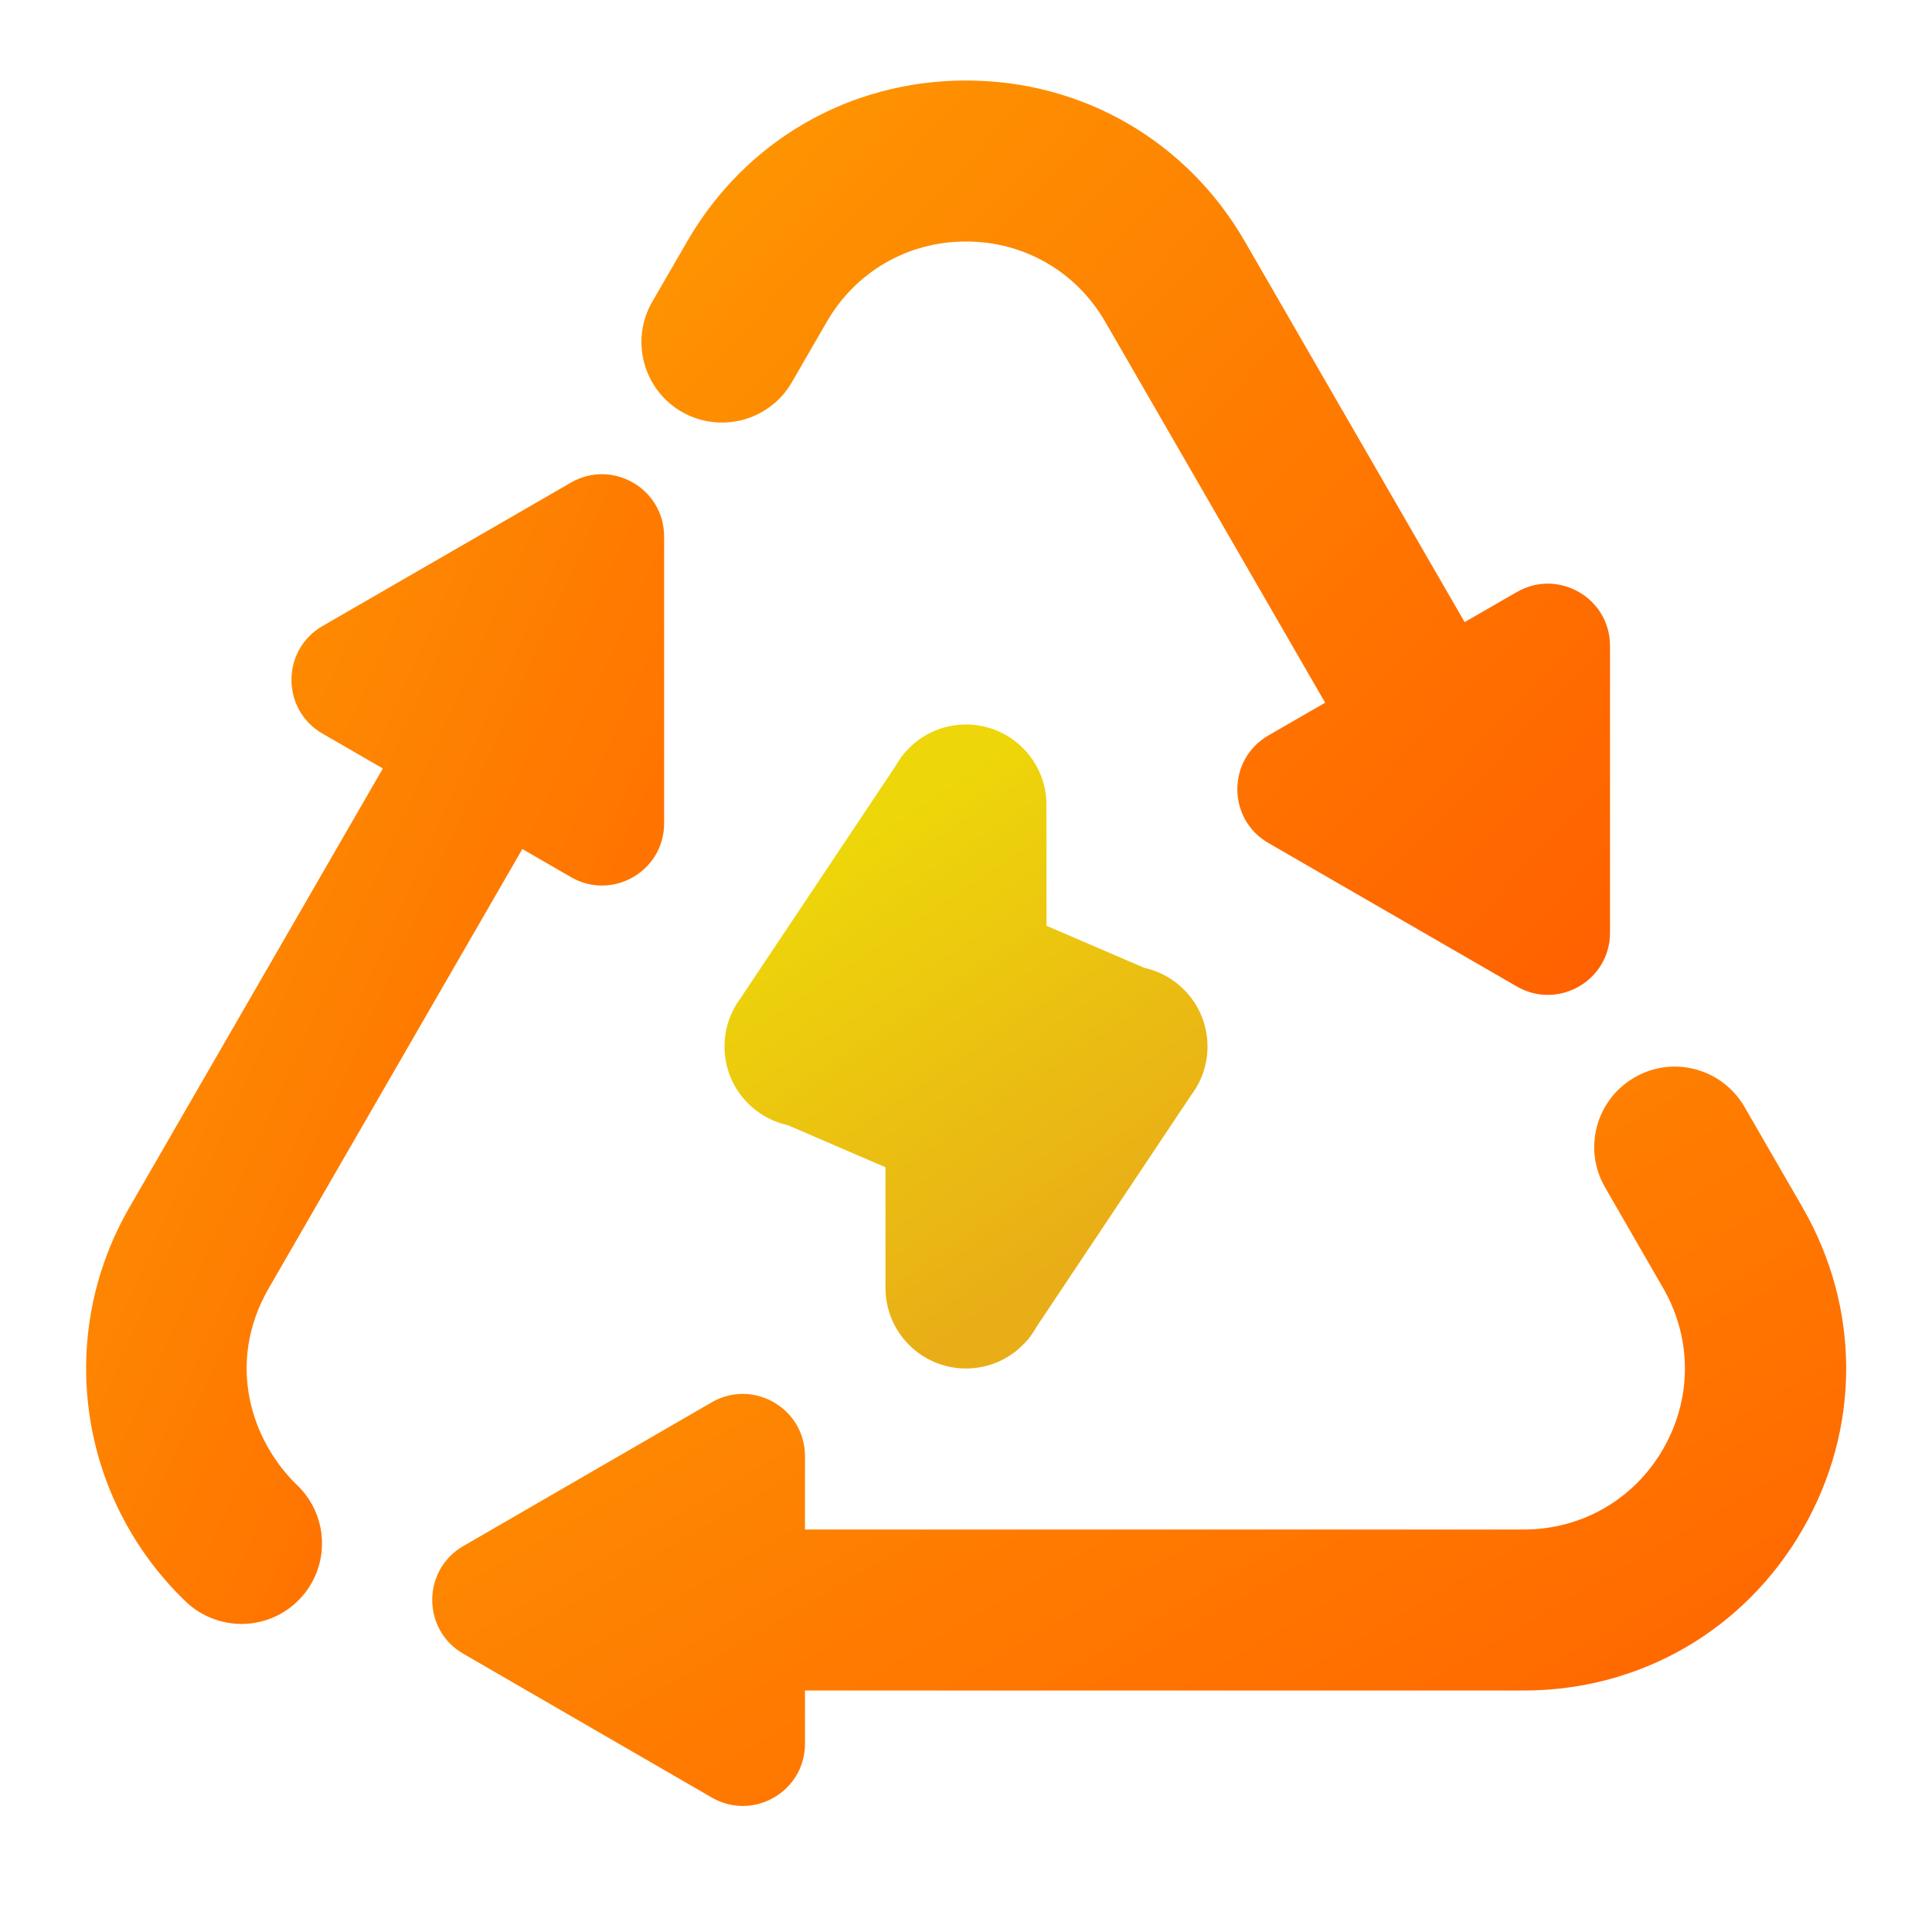
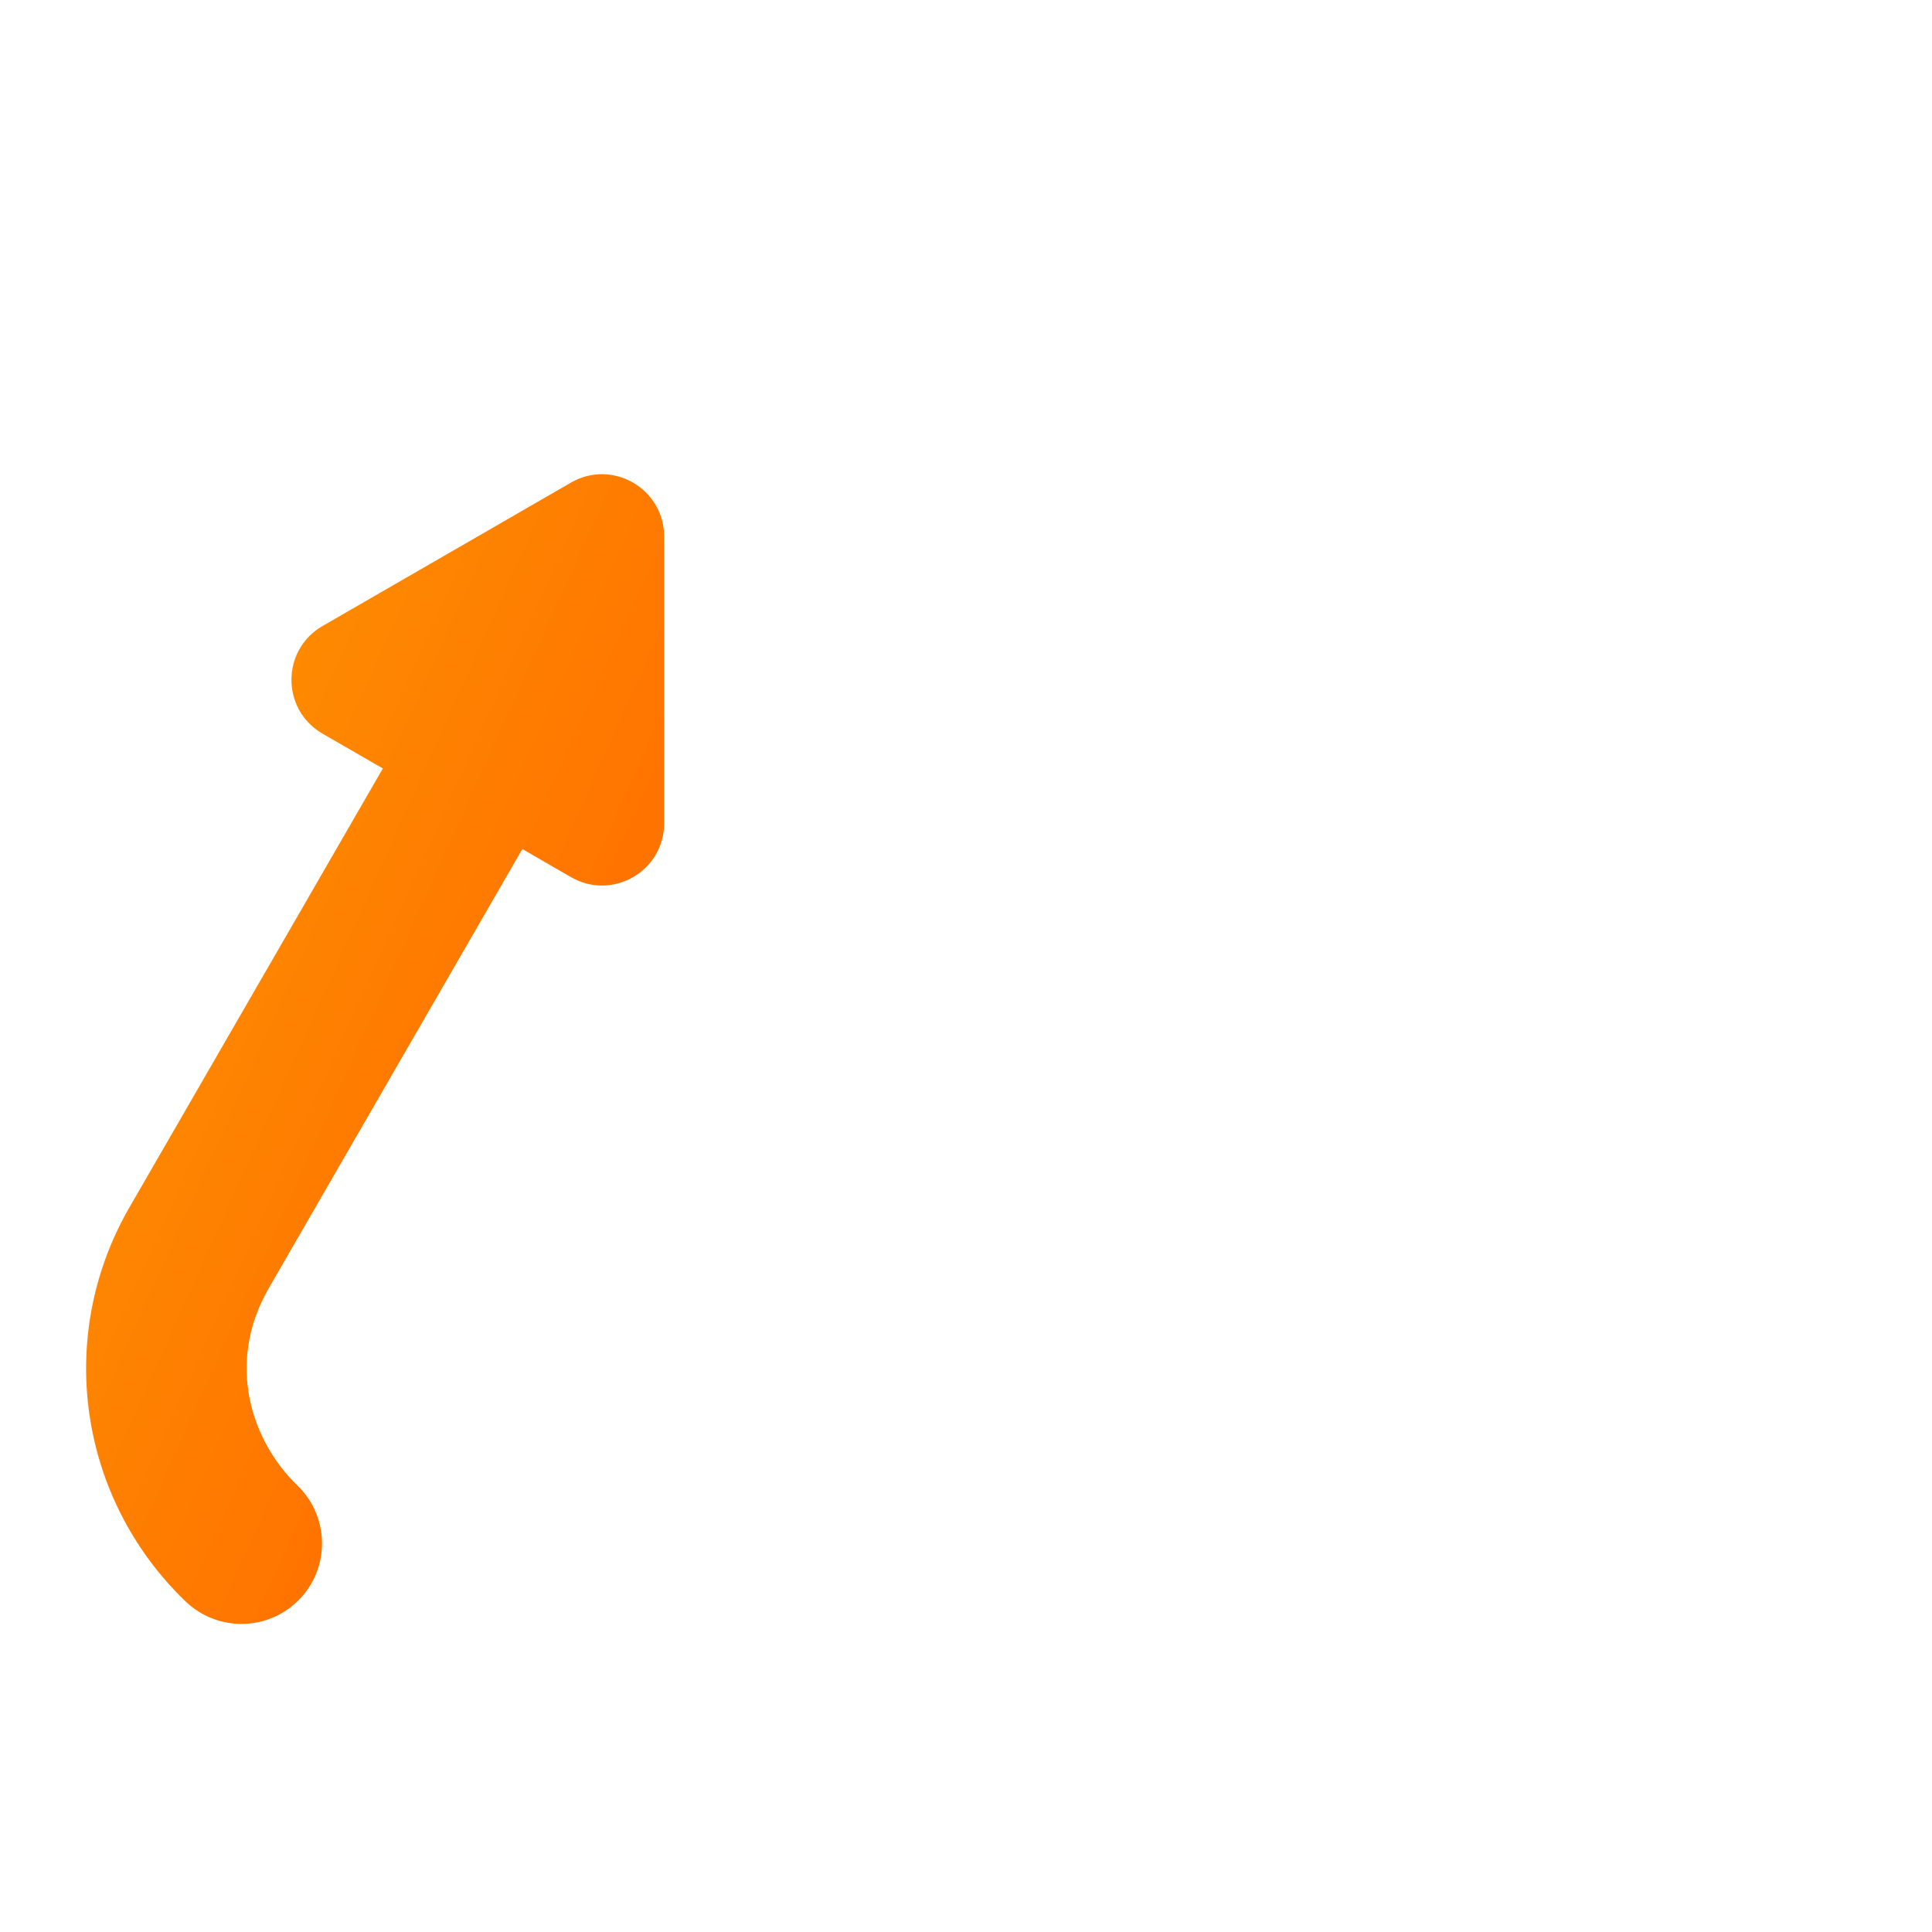
<svg xmlns="http://www.w3.org/2000/svg" width="90" height="90" viewBox="0 0 90 90" fill="none">
-   <path fill-rule="evenodd" clip-rule="evenodd" d="M48.749 37.573C48.75 37.549 48.75 37.525 48.75 37.5C48.75 35.429 47.071 33.75 45 33.75C43.852 33.75 42.825 34.266 42.137 35.078L42.127 35.074L42.07 35.16C41.936 35.327 41.816 35.507 41.712 35.696L34.529 46.452L34.532 46.458C34.042 47.092 33.75 47.887 33.75 48.75C33.75 50.545 35.012 52.046 36.697 52.414L41.249 54.376V60.001L41.25 60.001C41.25 62.072 42.929 63.75 45 63.75C46.149 63.75 47.178 63.233 47.865 62.419L47.876 62.423L47.933 62.337C48.065 62.171 48.184 61.994 48.287 61.807L55.469 51.045L55.468 51.042C55.958 50.408 56.25 49.613 56.25 48.75C56.25 46.958 54.993 45.46 53.313 45.089L48.749 43.126V37.573Z" fill="url(#paint0_linear_791_2077)" />
-   <path d="M70.662 27.578L68.228 28.98L57.991 11.25C55.28 6.555 50.423 3.75 45.001 3.75C39.578 3.75 34.722 6.555 32.011 11.246L30.383 14.059C29.348 15.855 29.963 18.146 31.756 19.185C33.552 20.212 35.843 19.605 36.882 17.816L38.51 15C39.863 12.652 42.29 11.25 45.001 11.25C47.712 11.25 50.138 12.652 51.492 15L61.73 32.734L59.086 34.26C57.158 35.374 57.158 38.156 59.086 39.27L70.658 45.953C72.59 47.07 75.001 45.675 75.001 43.447V30.086C75.001 27.859 72.59 26.468 70.662 27.578Z" fill="url(#paint1_linear_791_2077)" />
-   <path d="M83.973 56.251L81.265 51.563C80.227 49.767 77.928 49.152 76.143 50.191C74.347 51.226 73.732 53.521 74.77 55.313L77.474 60.001C78.828 62.348 78.828 65.153 77.474 67.501C76.12 69.848 73.687 71.251 70.979 71.251H37.499V67.834C37.499 65.603 35.084 64.212 33.153 65.326L21.58 72.023C19.653 73.137 19.653 75.923 21.58 77.037L33.153 83.734C35.084 84.852 37.499 83.461 37.499 81.229V78.751H70.979C76.402 78.751 81.258 75.946 83.969 71.251C86.68 66.556 86.68 60.949 83.973 56.251Z" fill="url(#paint2_linear_791_2077)" />
  <path d="M26.598 22.481L15.022 29.164C13.095 30.278 13.095 33.06 15.022 34.174L17.835 35.798L6.026 56.25C2.565 62.246 3.645 69.788 8.647 74.603C9.378 75.3 10.316 75.649 11.25 75.649C12.236 75.649 13.215 75.263 13.953 74.498C15.39 73.005 15.341 70.631 13.852 69.195C11.726 67.151 10.492 63.518 12.525 60L24.333 39.551L26.598 40.86C28.526 41.974 30.937 40.583 30.937 38.355V24.99C30.937 22.763 28.526 21.368 26.598 22.481Z" fill="url(#paint3_linear_791_2077)" />
  <defs>
    <linearGradient id="paint0_linear_791_2077" x1="39.5" y1="39.5" x2="51.5" y2="57.5" gradientUnits="userSpaceOnUse">
      <stop stop-color="#EDD60A" />
      <stop offset="1" stop-color="#E9AE17" />
    </linearGradient>
    <linearGradient id="paint1_linear_791_2077" x1="29.881" y1="3.75" x2="74.978" y2="46.472" gradientUnits="userSpaceOnUse">
      <stop stop-color="#FE9901" />
      <stop offset="1" stop-color="#FF6000" />
    </linearGradient>
    <linearGradient id="paint2_linear_791_2077" x1="20.135" y1="49.685" x2="51.96" y2="104.116" gradientUnits="userSpaceOnUse">
      <stop stop-color="#FE9901" />
      <stop offset="1" stop-color="#FF6000" />
    </linearGradient>
    <linearGradient id="paint3_linear_791_2077" x1="4.012" y1="22.09" x2="46.489" y2="41.187" gradientUnits="userSpaceOnUse">
      <stop stop-color="#FE9901" />
      <stop offset="1" stop-color="#FF6000" />
    </linearGradient>
  </defs>
</svg>